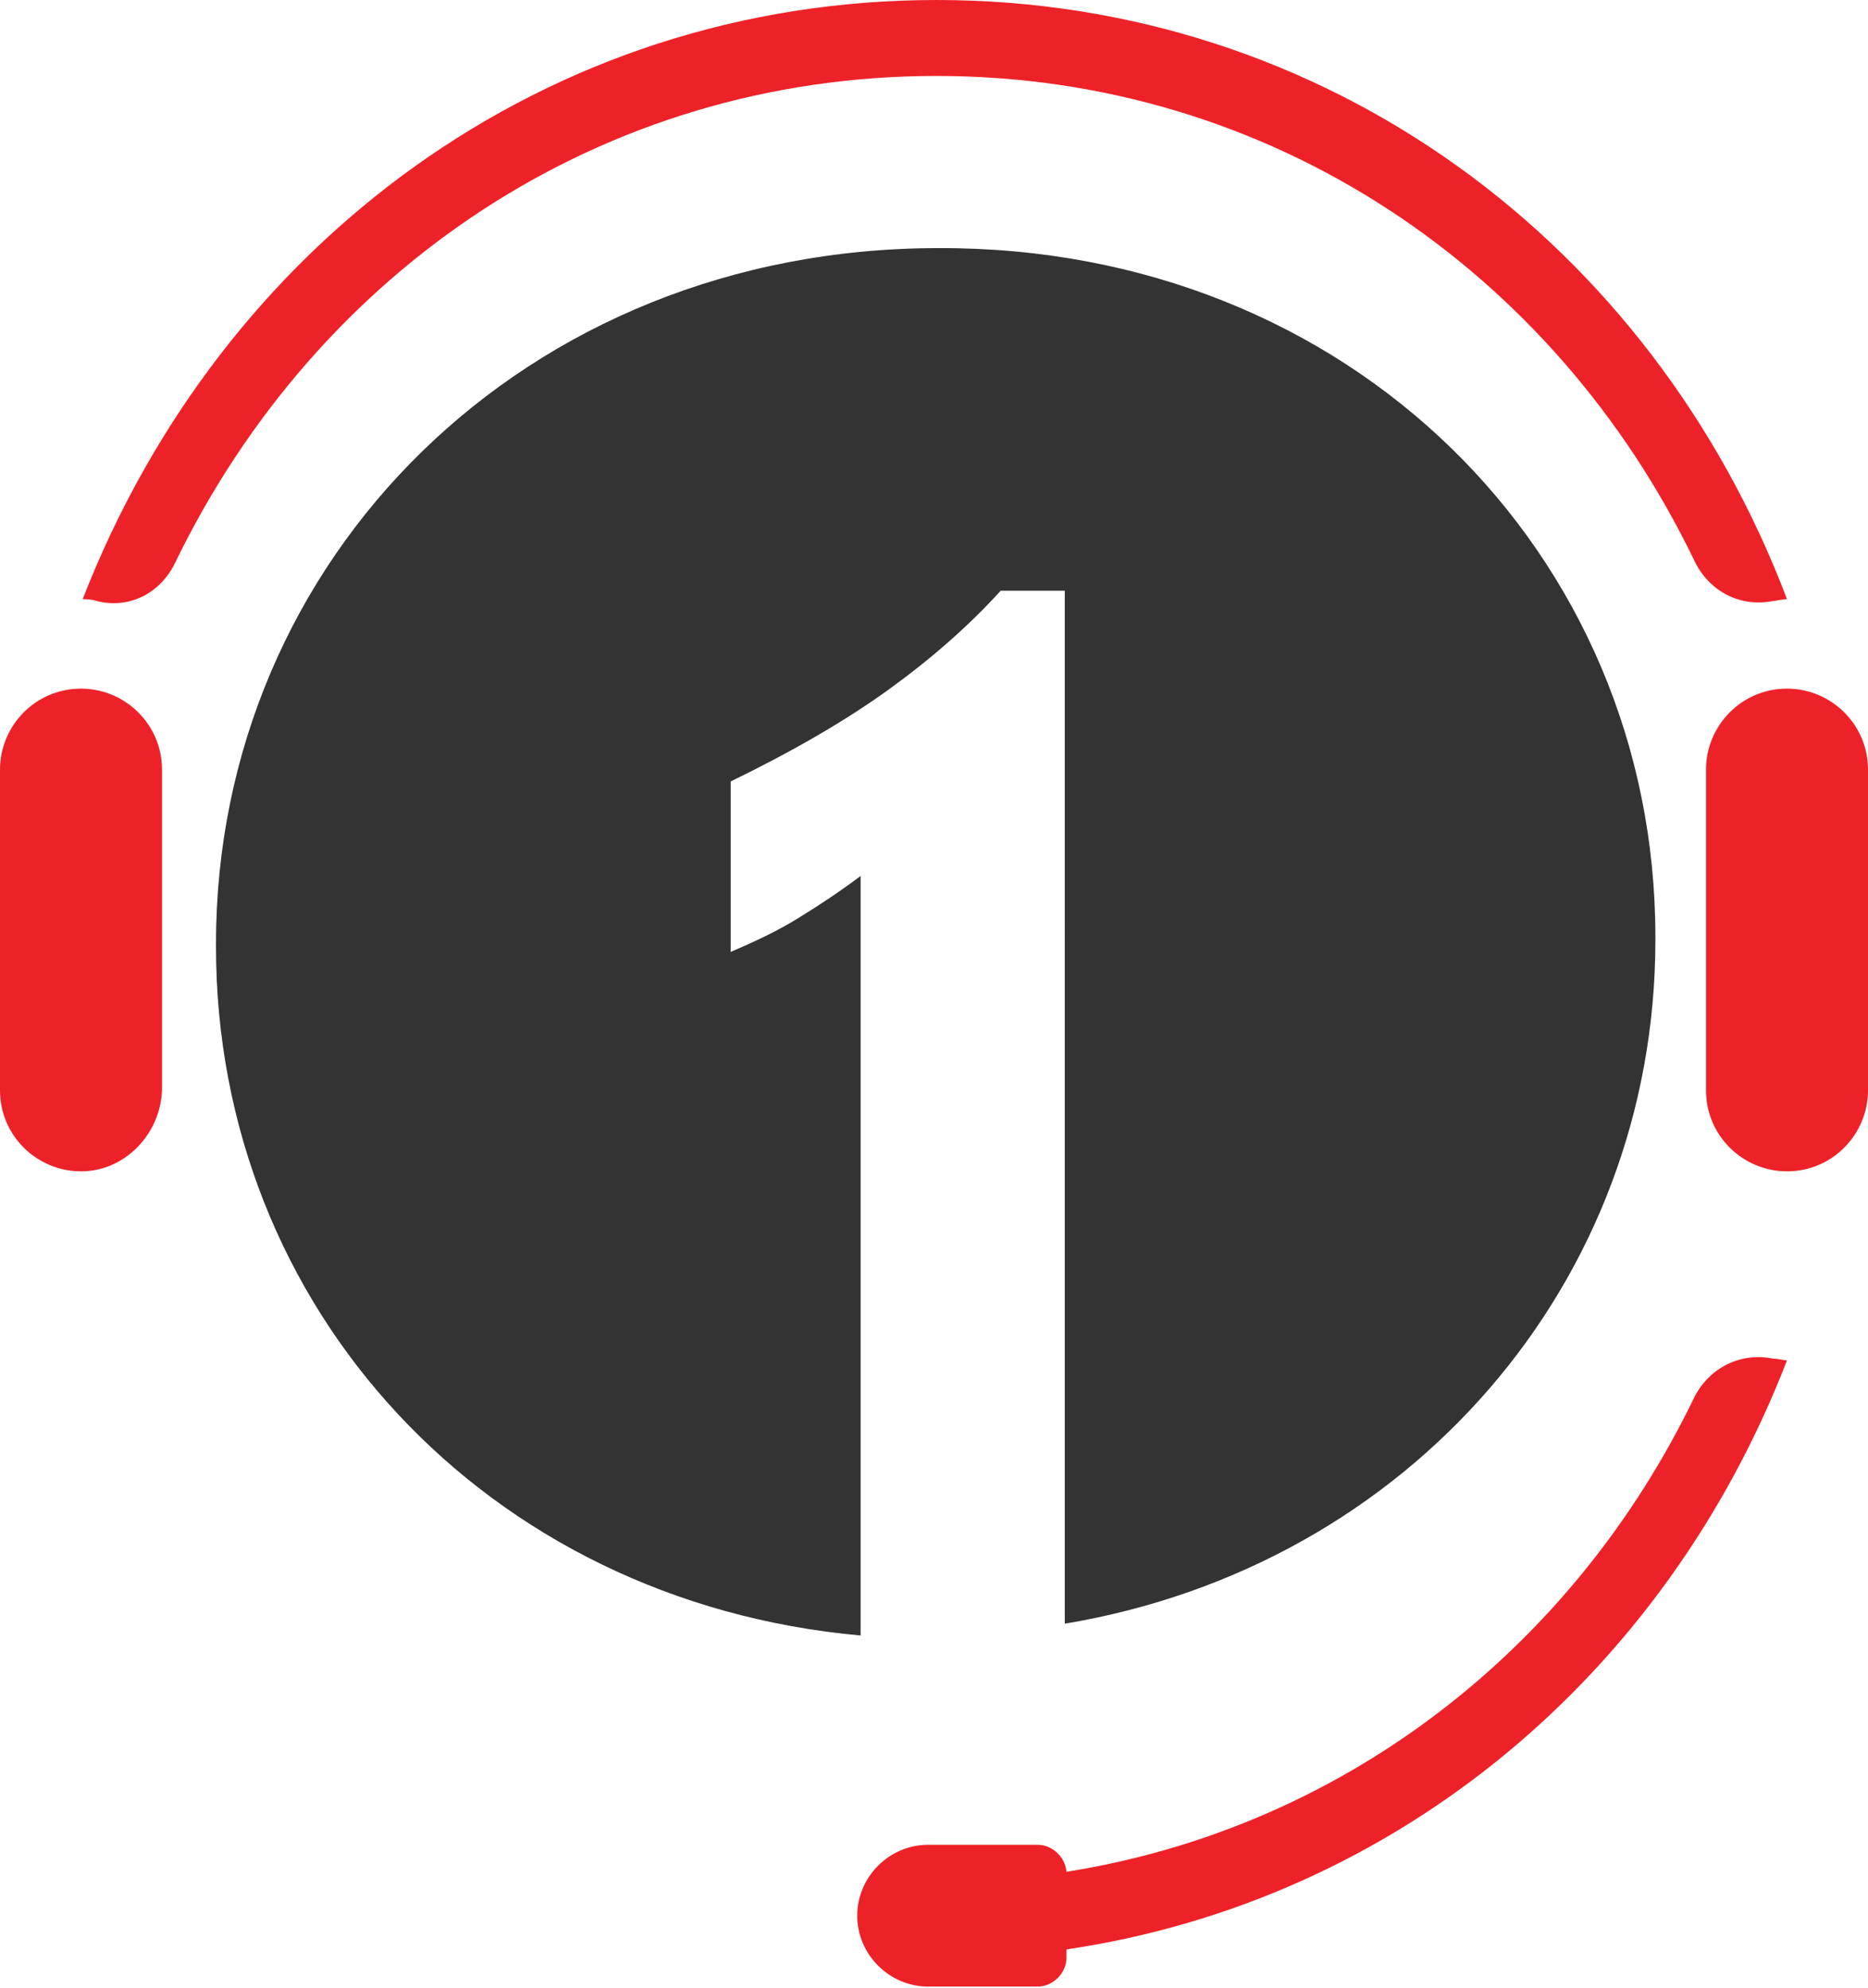
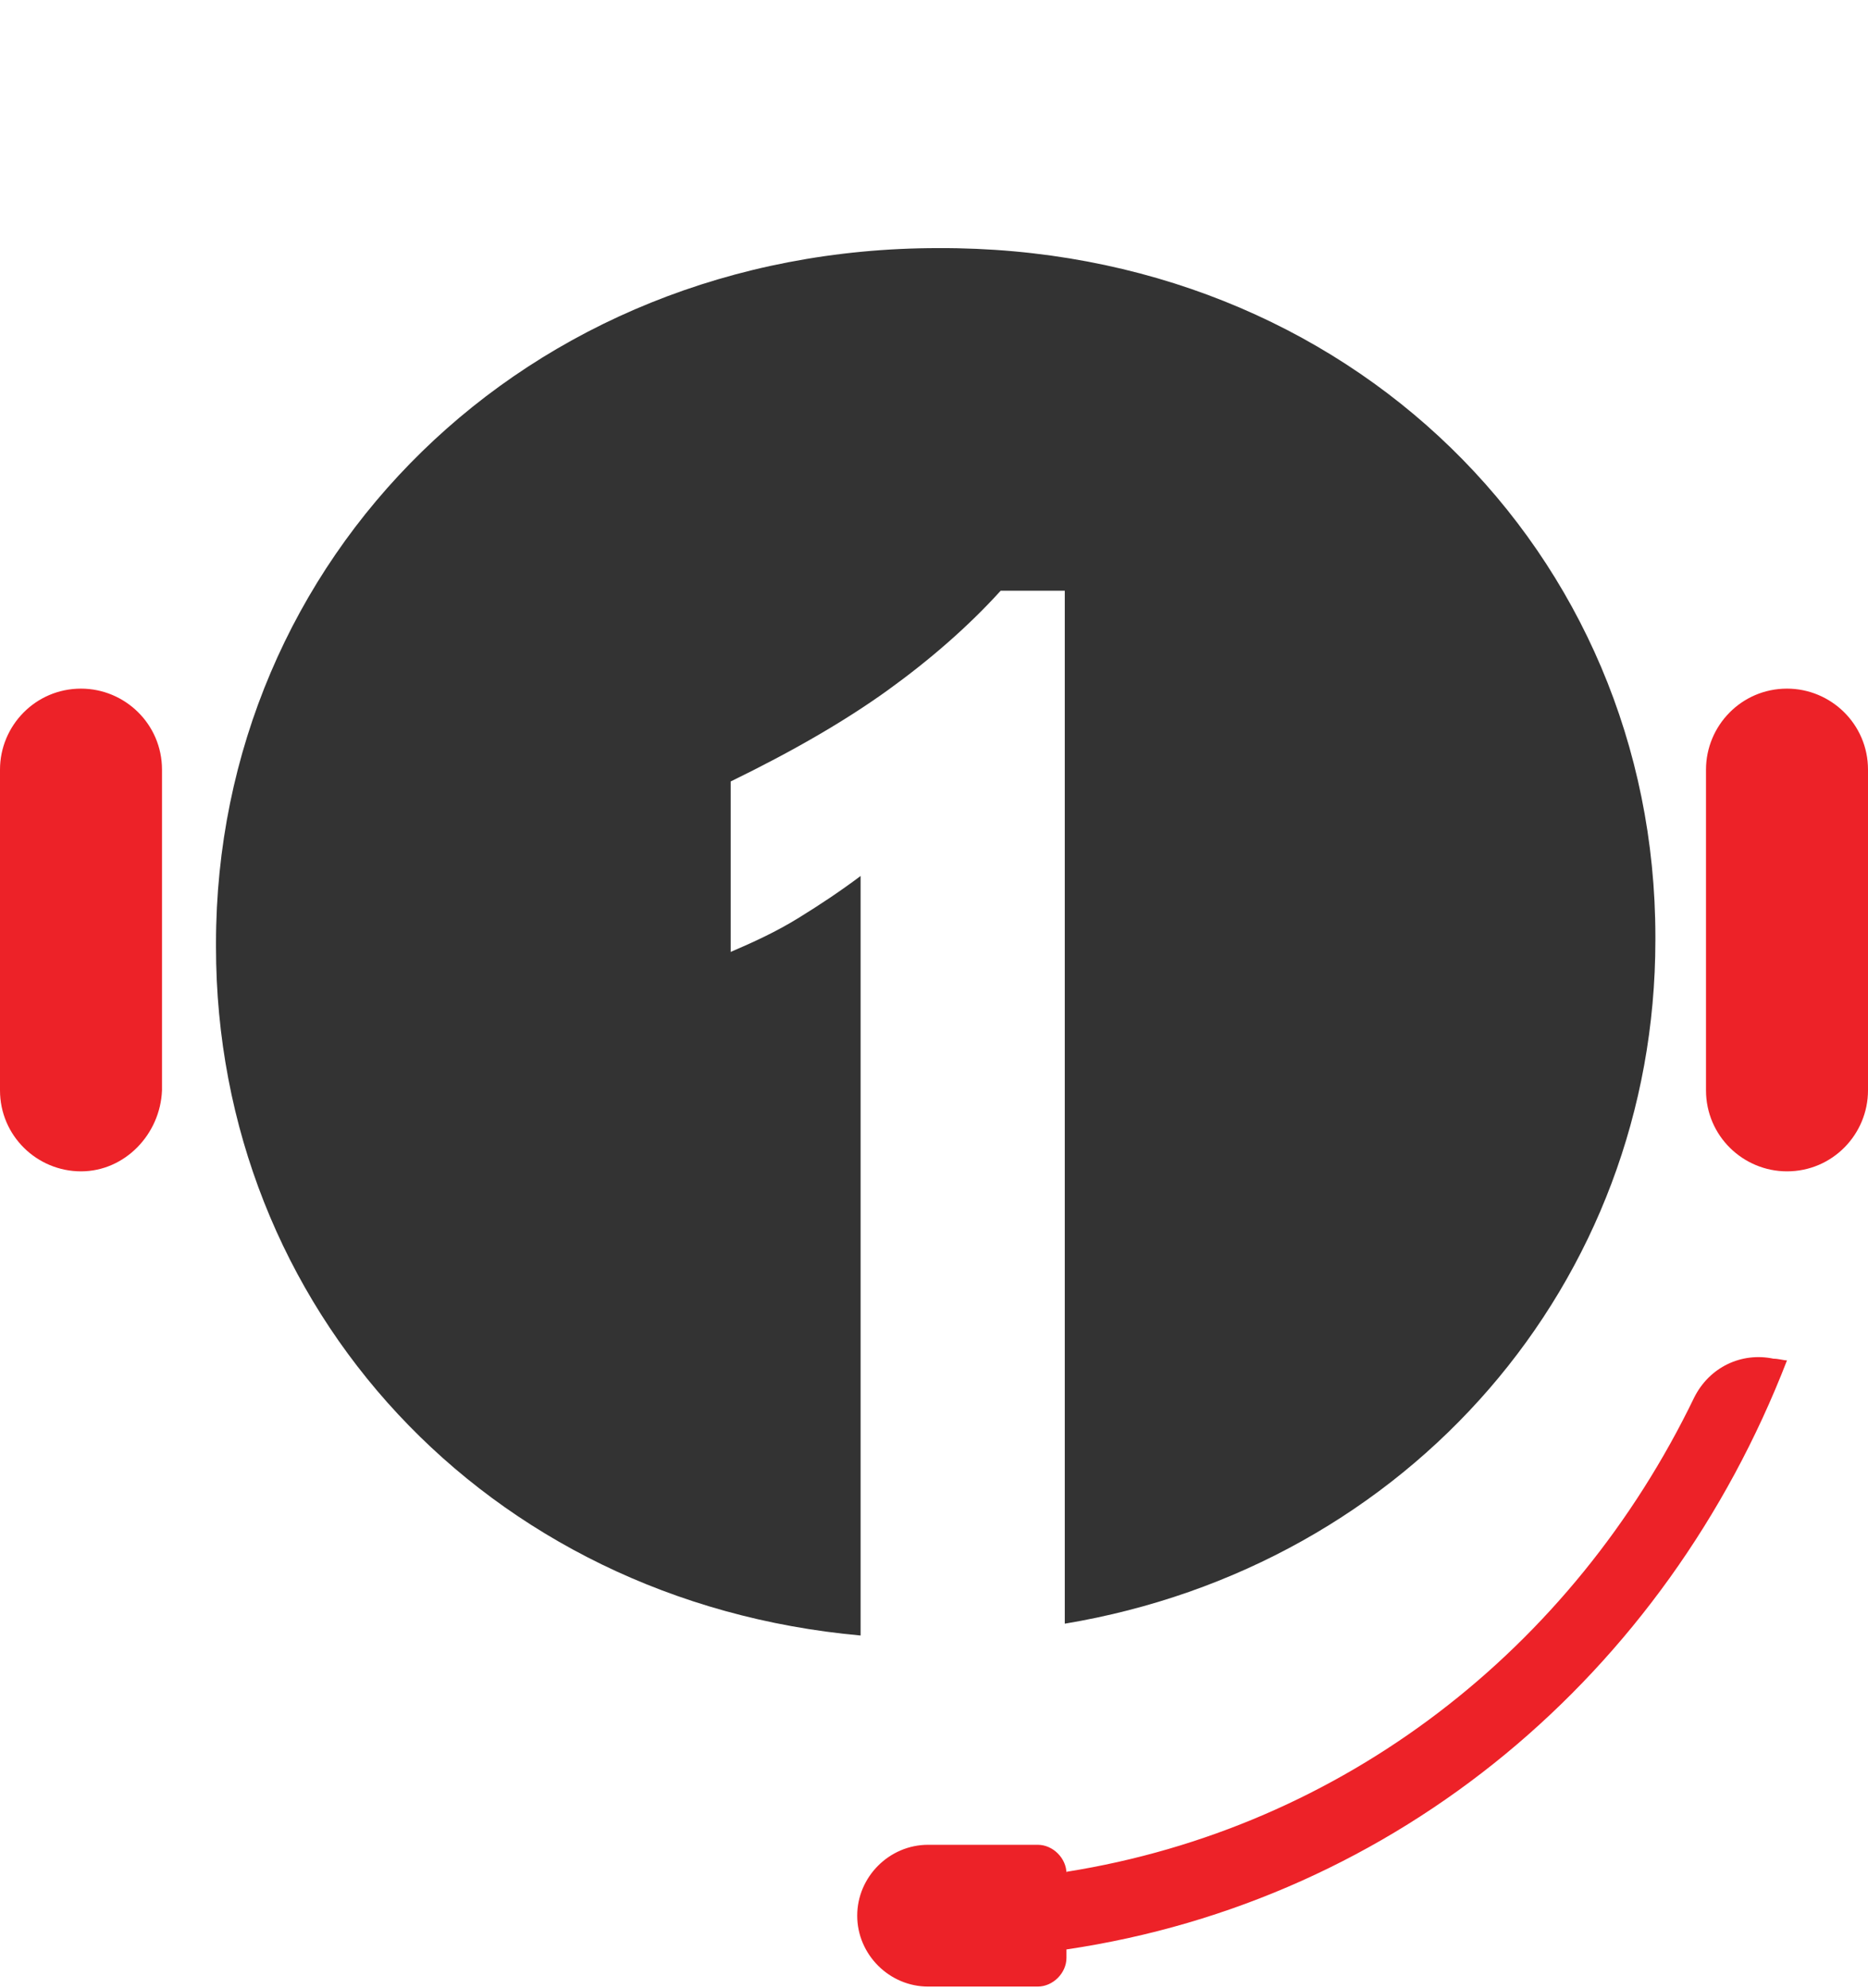
<svg xmlns="http://www.w3.org/2000/svg" version="1.1" id="Layer_1" x="0px" y="0px" viewBox="0 0 110.7 117.8" style="enable-background:new 0 0 110.7 117.8;" xml:space="preserve">
  <style type="text/css">
	.st0{fill:#333333;}
	.st1{fill:#ED2228;}
</style>
  <path class="st0" d="M98.1,55.5v0.2c0,20.3-14.6,37.1-35,40.5V35h-3.8c-1.9,2.1-4.2,4.1-6.7,5.9c-2.5,1.8-5.6,3.6-9.3,5.4v10.1  c1.4-0.6,2.7-1.2,4-2c1.3-0.8,2.5-1.6,3.7-2.5v45c-22.2-2-38.2-19.4-38.2-40.8v-0.2c0-22.8,18.3-41.2,42.8-41.2  C80,14.6,98.1,32.8,98.1,55.5z" />
  <g>
    <g>
      <g>
-         <path class="st1" d="M105.9,35.5c-0.3,0-0.6,0.1-0.8,0.1c-1.9,0.4-3.8-0.5-4.7-2.4C92.1,16,75.3,4.5,55.5,4.5     c-19.9,0-36.7,11.5-45.1,28.8c-0.9,1.9-2.8,2.8-4.7,2.3c-0.3-0.1-0.6-0.1-0.8-0.1C13.1,14.4,32.4,0,55.5,0     C78.6,0,97.9,14.4,105.9,35.5z" />
-       </g>
+         </g>
      <path class="st1" d="M4.8,69.4L4.8,69.4c-2.6,0-4.8-2.1-4.8-4.8v-19c0-2.6,2.1-4.8,4.8-4.8h0c2.6,0,4.8,2.1,4.8,4.8v19    C9.5,67.2,7.4,69.4,4.8,69.4z" />
      <path class="st1" d="M105.9,69.4L105.9,69.4c-2.6,0-4.8-2.1-4.8-4.8v-19c0-2.6,2.1-4.8,4.8-4.8h0c2.6,0,4.8,2.1,4.8,4.8v19    C110.7,67.2,108.6,69.4,105.9,69.4z" />
      <path class="st1" d="M105.1,80.5c-1.9-0.4-3.8,0.5-4.7,2.3c-7.2,14.9-20.8,25.5-37.2,28.1v0.1c0-0.9-0.8-1.7-1.7-1.7h-6.5    c-2.3,0-4.2,1.9-4.2,4.2c0,2.3,1.9,4.2,4.2,4.2h6.5c0.9,0,1.7-0.8,1.7-1.7v-0.5c19.6-2.9,35.5-16.3,42.7-34.9    C105.7,80.6,105.4,80.5,105.1,80.5z" />
    </g>
  </g>
</svg>